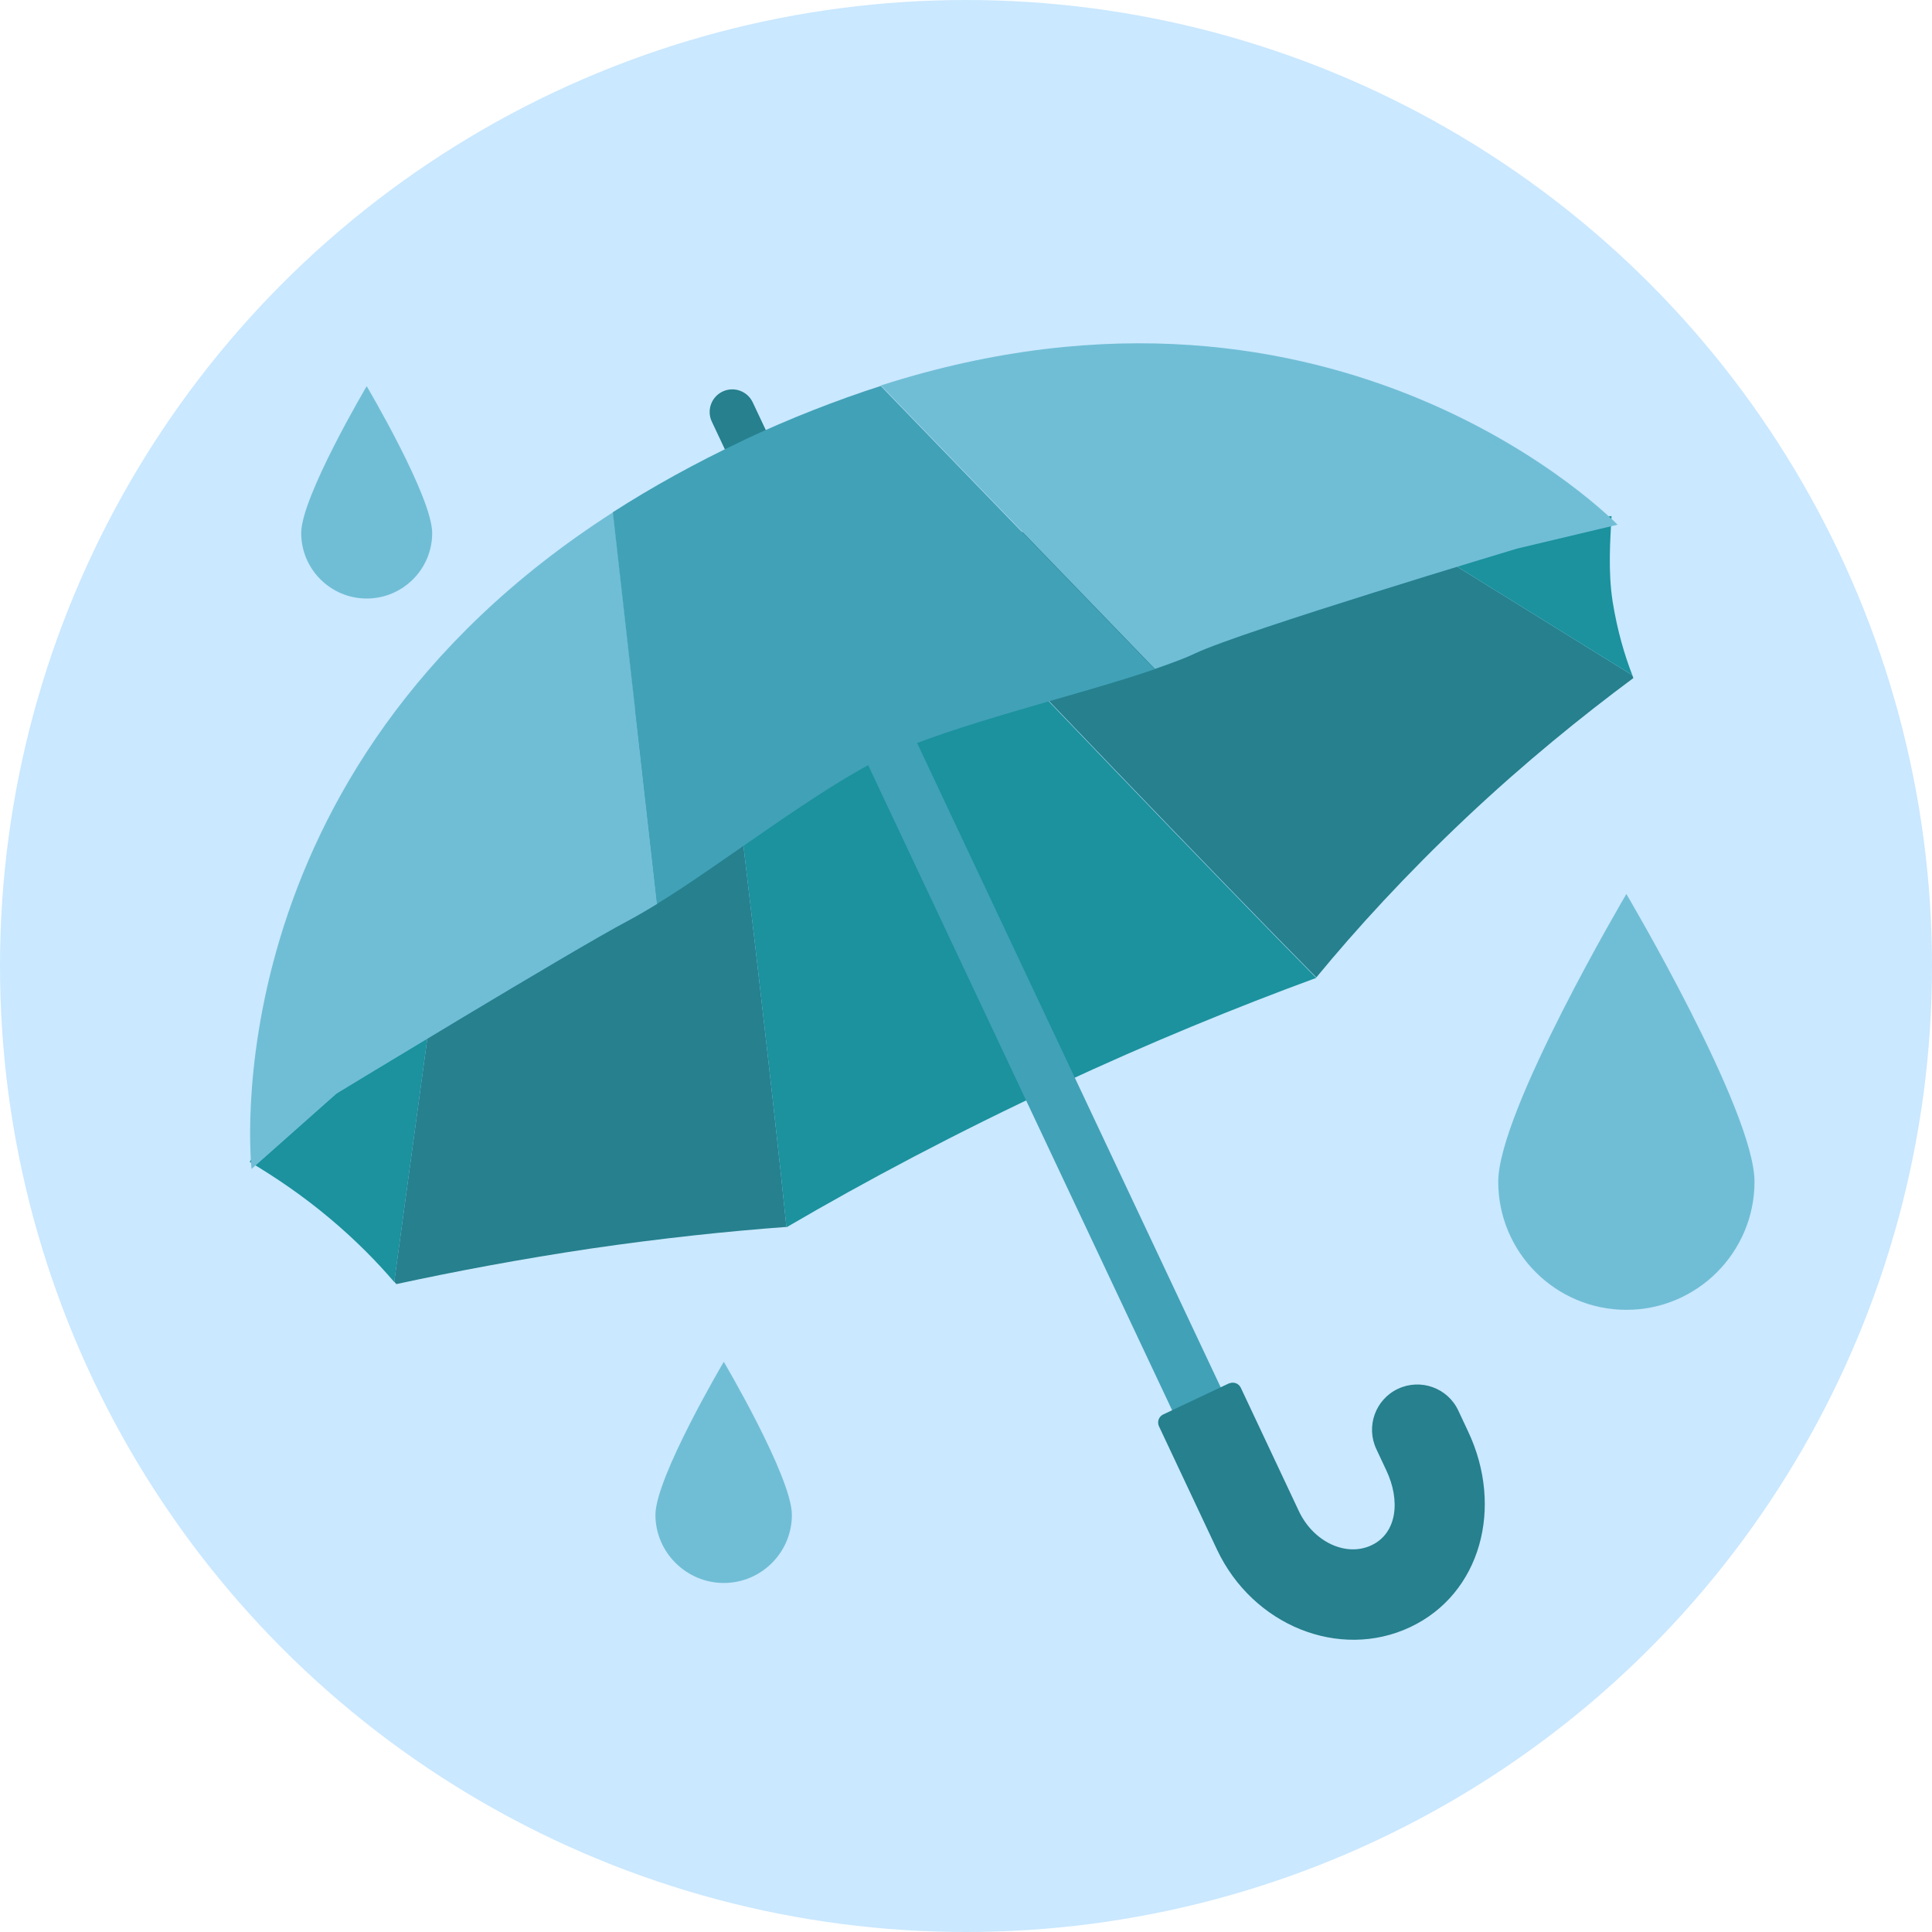
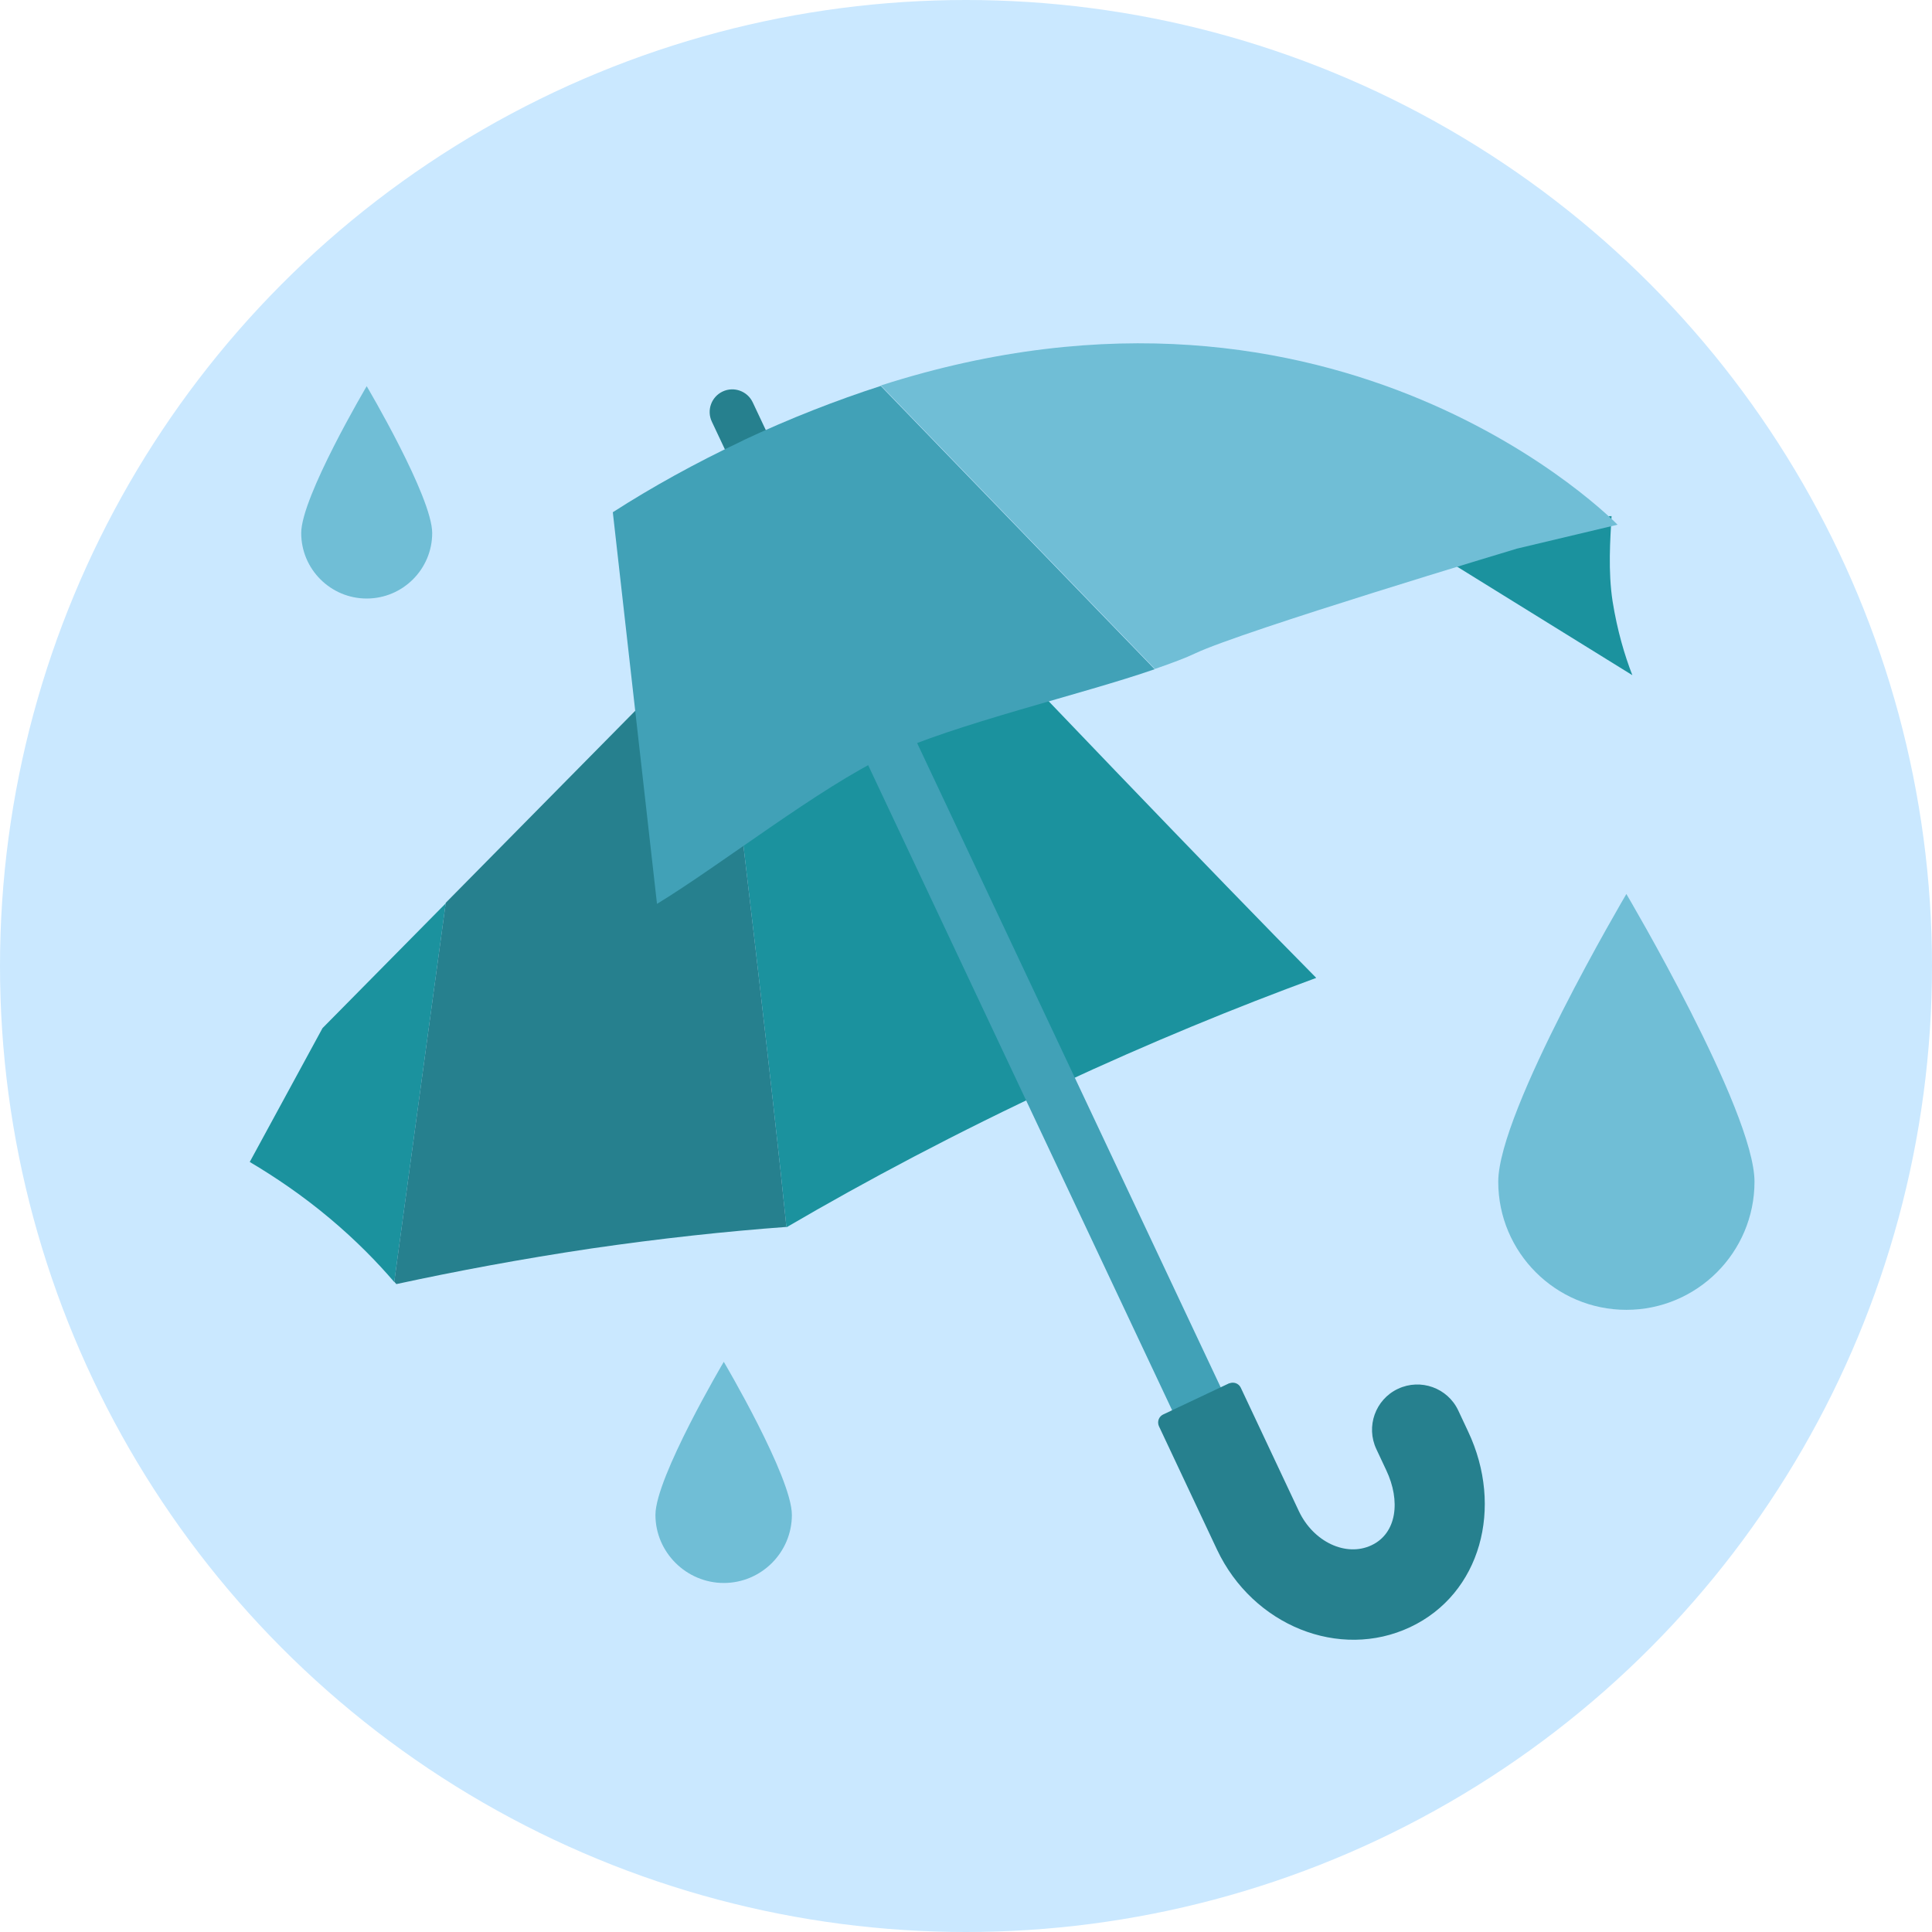
<svg xmlns="http://www.w3.org/2000/svg" id="_レイヤー_2" viewBox="0 0 74.34 74.34">
  <defs>
    <style>.cls-1{fill:#70bed6;}.cls-1,.cls-2,.cls-3,.cls-4,.cls-5{stroke-width:0px;}.cls-2{fill:#26808e;}.cls-3{fill:#41a1b7;}.cls-4{fill:#cae8ff;}.cls-5{fill:#1b929e;}</style>
  </defs>
  <g id="_レイヤー_1-2">
    <circle class="cls-4" cx="37.17" cy="37.17" r="37.17" />
    <path class="cls-2" d="M28.51,14.91h0c.48,0,.87.39.87.87v2.43h-1.74v-2.43c0-.48.39-.87.87-.87Z" transform="translate(-4.34 13.73) rotate(-25.23)" />
    <path class="cls-5" d="M31.09,20.63l-3.48,3.52c.86,7.16,2.14,18,2.65,23.07,0,0,0,0,.01,0,3.06-1.79,6.56-3.65,10.47-5.47,3.52-1.64,6.85-3,9.9-4.12,0,0,0,0,0-.01-3.66-3.69-11.44-11.83-16.41-17.04l-3.14.06Z" />
    <path class="cls-3" d="M31.18,19.87l15.86,33.66-1.87.88-15.96-33.87s2.25-.47,1.97-.67Z" />
    <path class="cls-2" d="M47.31,53.22l-2.56,1.21c-.16.08-.23.27-.16.44l2.24,4.76c1.38,2.92,4.71,4.26,7.43,2.98,2.72-1.28,3.61-4.61,2.23-7.53l-.38-.81c-.41-.87-1.45-1.24-2.32-.83h0c-.87.41-1.24,1.45-.83,2.32l.38.81c.56,1.18.41,2.43-.57,2.89s-2.23-.13-2.79-1.31l-2.24-4.76c-.08-.16-.27-.23-.44-.16Z" />
    <path class="cls-5" d="M12.41,39.56l-2.8,5.15c.96.57,2.02,1.28,3.09,2.18,1,.84,1.81,1.67,2.47,2.44l1.98-14.57-4.74,4.8Z" />
    <path class="cls-2" d="M17.15,34.75l-1.98,14.57s.06.06.08.09c2.31-.5,4.82-.97,7.5-1.37,2.68-.39,5.19-.66,7.51-.83-.51-5.07-1.79-15.91-2.65-23.07l-10.46,10.6Z" />
-     <path class="cls-2" d="M53.46,20.19c-6.41.13-12.81.25-19.22.38,4.97,5.21,12.75,13.35,16.41,17.04,1.54-1.87,3.45-3.96,5.76-6.14,2.26-2.13,4.46-3.91,6.44-5.38-.01-.03-.03-.07-.04-.11l-9.35-5.79Z" />
    <path class="cls-5" d="M62.05,23.14c-.18-1.17-.09-2.4-.04-3.28-2.82.06-5.74.28-8.55.33l9.35,5.79c-.3-.77-.58-1.72-.76-2.84Z" />
    <path class="cls-1" d="M33.9,14.84l10.54,10.9c.66-.23,1.2-.43,1.55-.6,1.84-.87,12.38-4.03,12.38-4.03l3.87-.92s-10.66-11.03-28.34-5.36Z" />
-     <path class="cls-1" d="M9.68,44.98l3.27-2.9s9.13-5.55,11.16-6.62c.32-.17.72-.4,1.18-.68l-1.7-15.07c-15.63,10.03-13.91,25.27-13.91,25.27Z" />
    <path class="cls-3" d="M28.59,16.95c-1.84.87-3.5,1.79-5.01,2.76l1.7,15.07c2.46-1.5,6.27-4.49,8.84-5.7s7.59-2.38,10.31-3.33l-10.54-10.9c-1.7.55-3.48,1.24-5.31,2.1Z" />
    <path class="cls-1" d="M16.63,20.51c0,1.39-1.13,2.52-2.52,2.52s-2.52-1.13-2.52-2.52,2.52-5.65,2.52-5.65c0,0,2.52,4.26,2.52,5.65Z" />
    <path class="cls-1" d="M67.51,45.47c0,2.72-2.21,4.93-4.93,4.93s-4.93-2.21-4.93-4.93,4.93-11.07,4.93-11.07c0,0,4.93,8.34,4.93,11.07Z" />
    <path class="cls-1" d="M30.47,58.29c0,1.45-1.18,2.62-2.62,2.62s-2.63-1.18-2.63-2.62,2.63-5.89,2.63-5.89c0,0,2.62,4.44,2.62,5.89Z" />
  </g>
</svg>